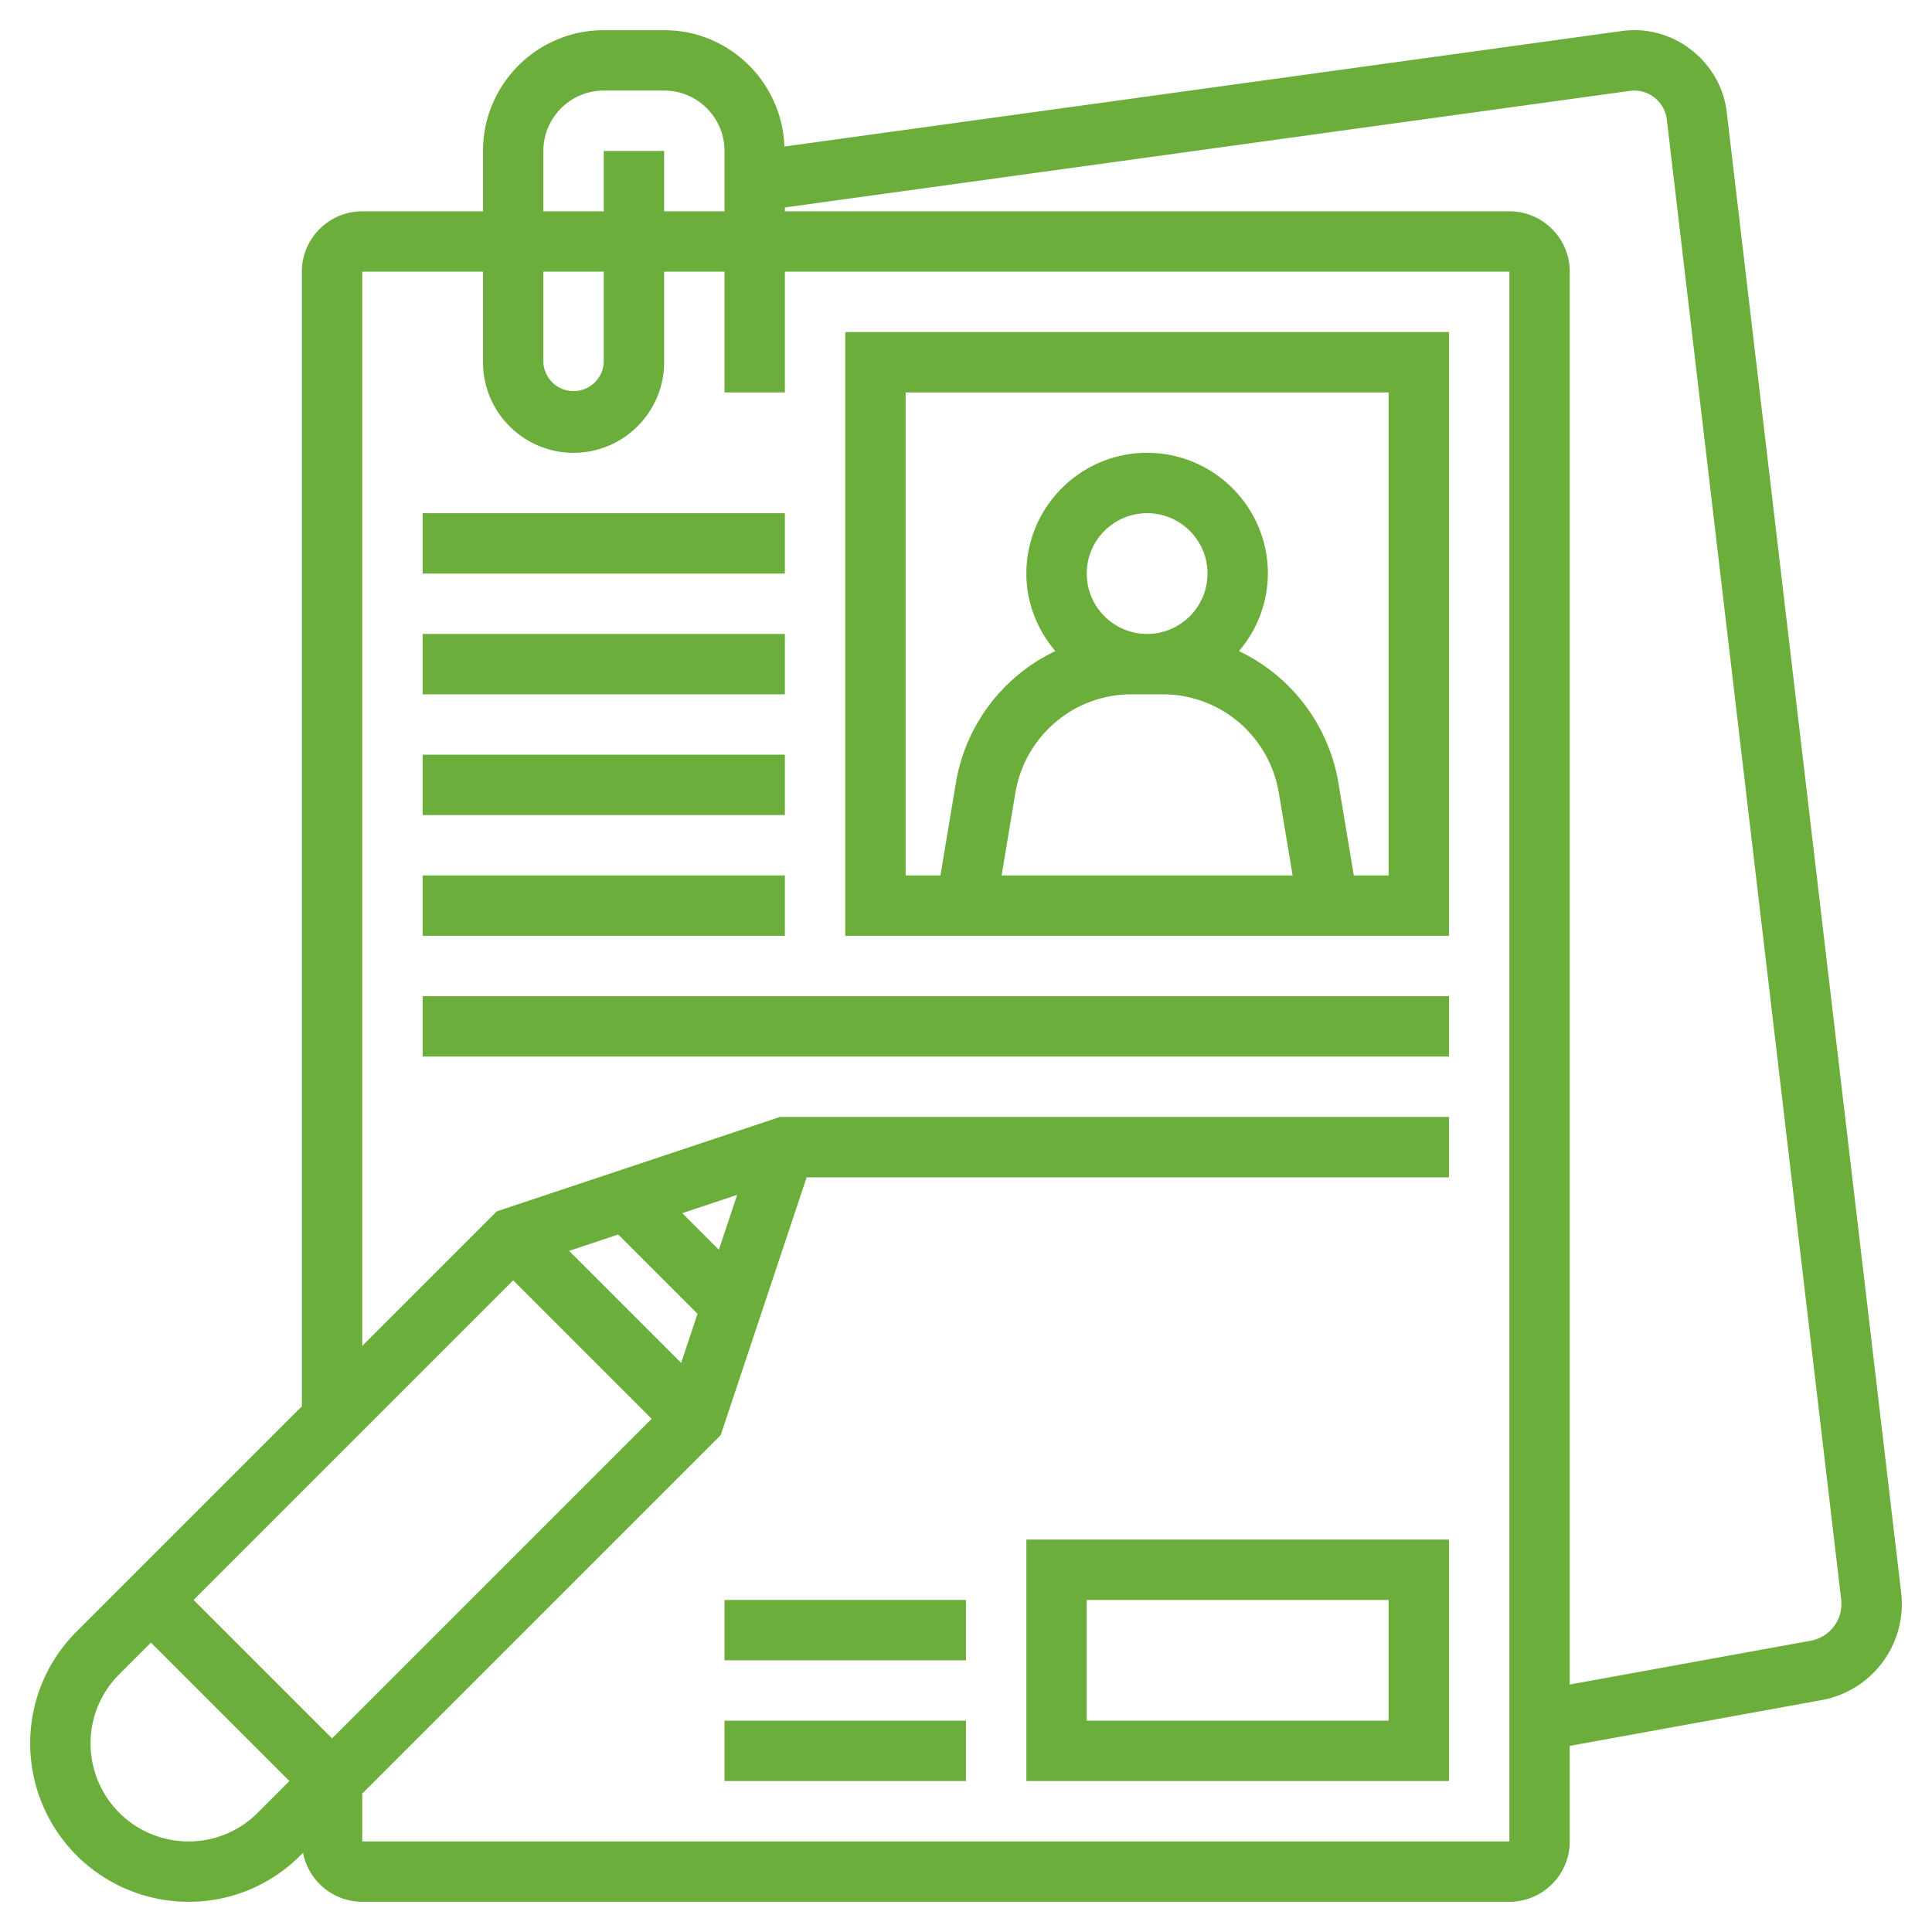
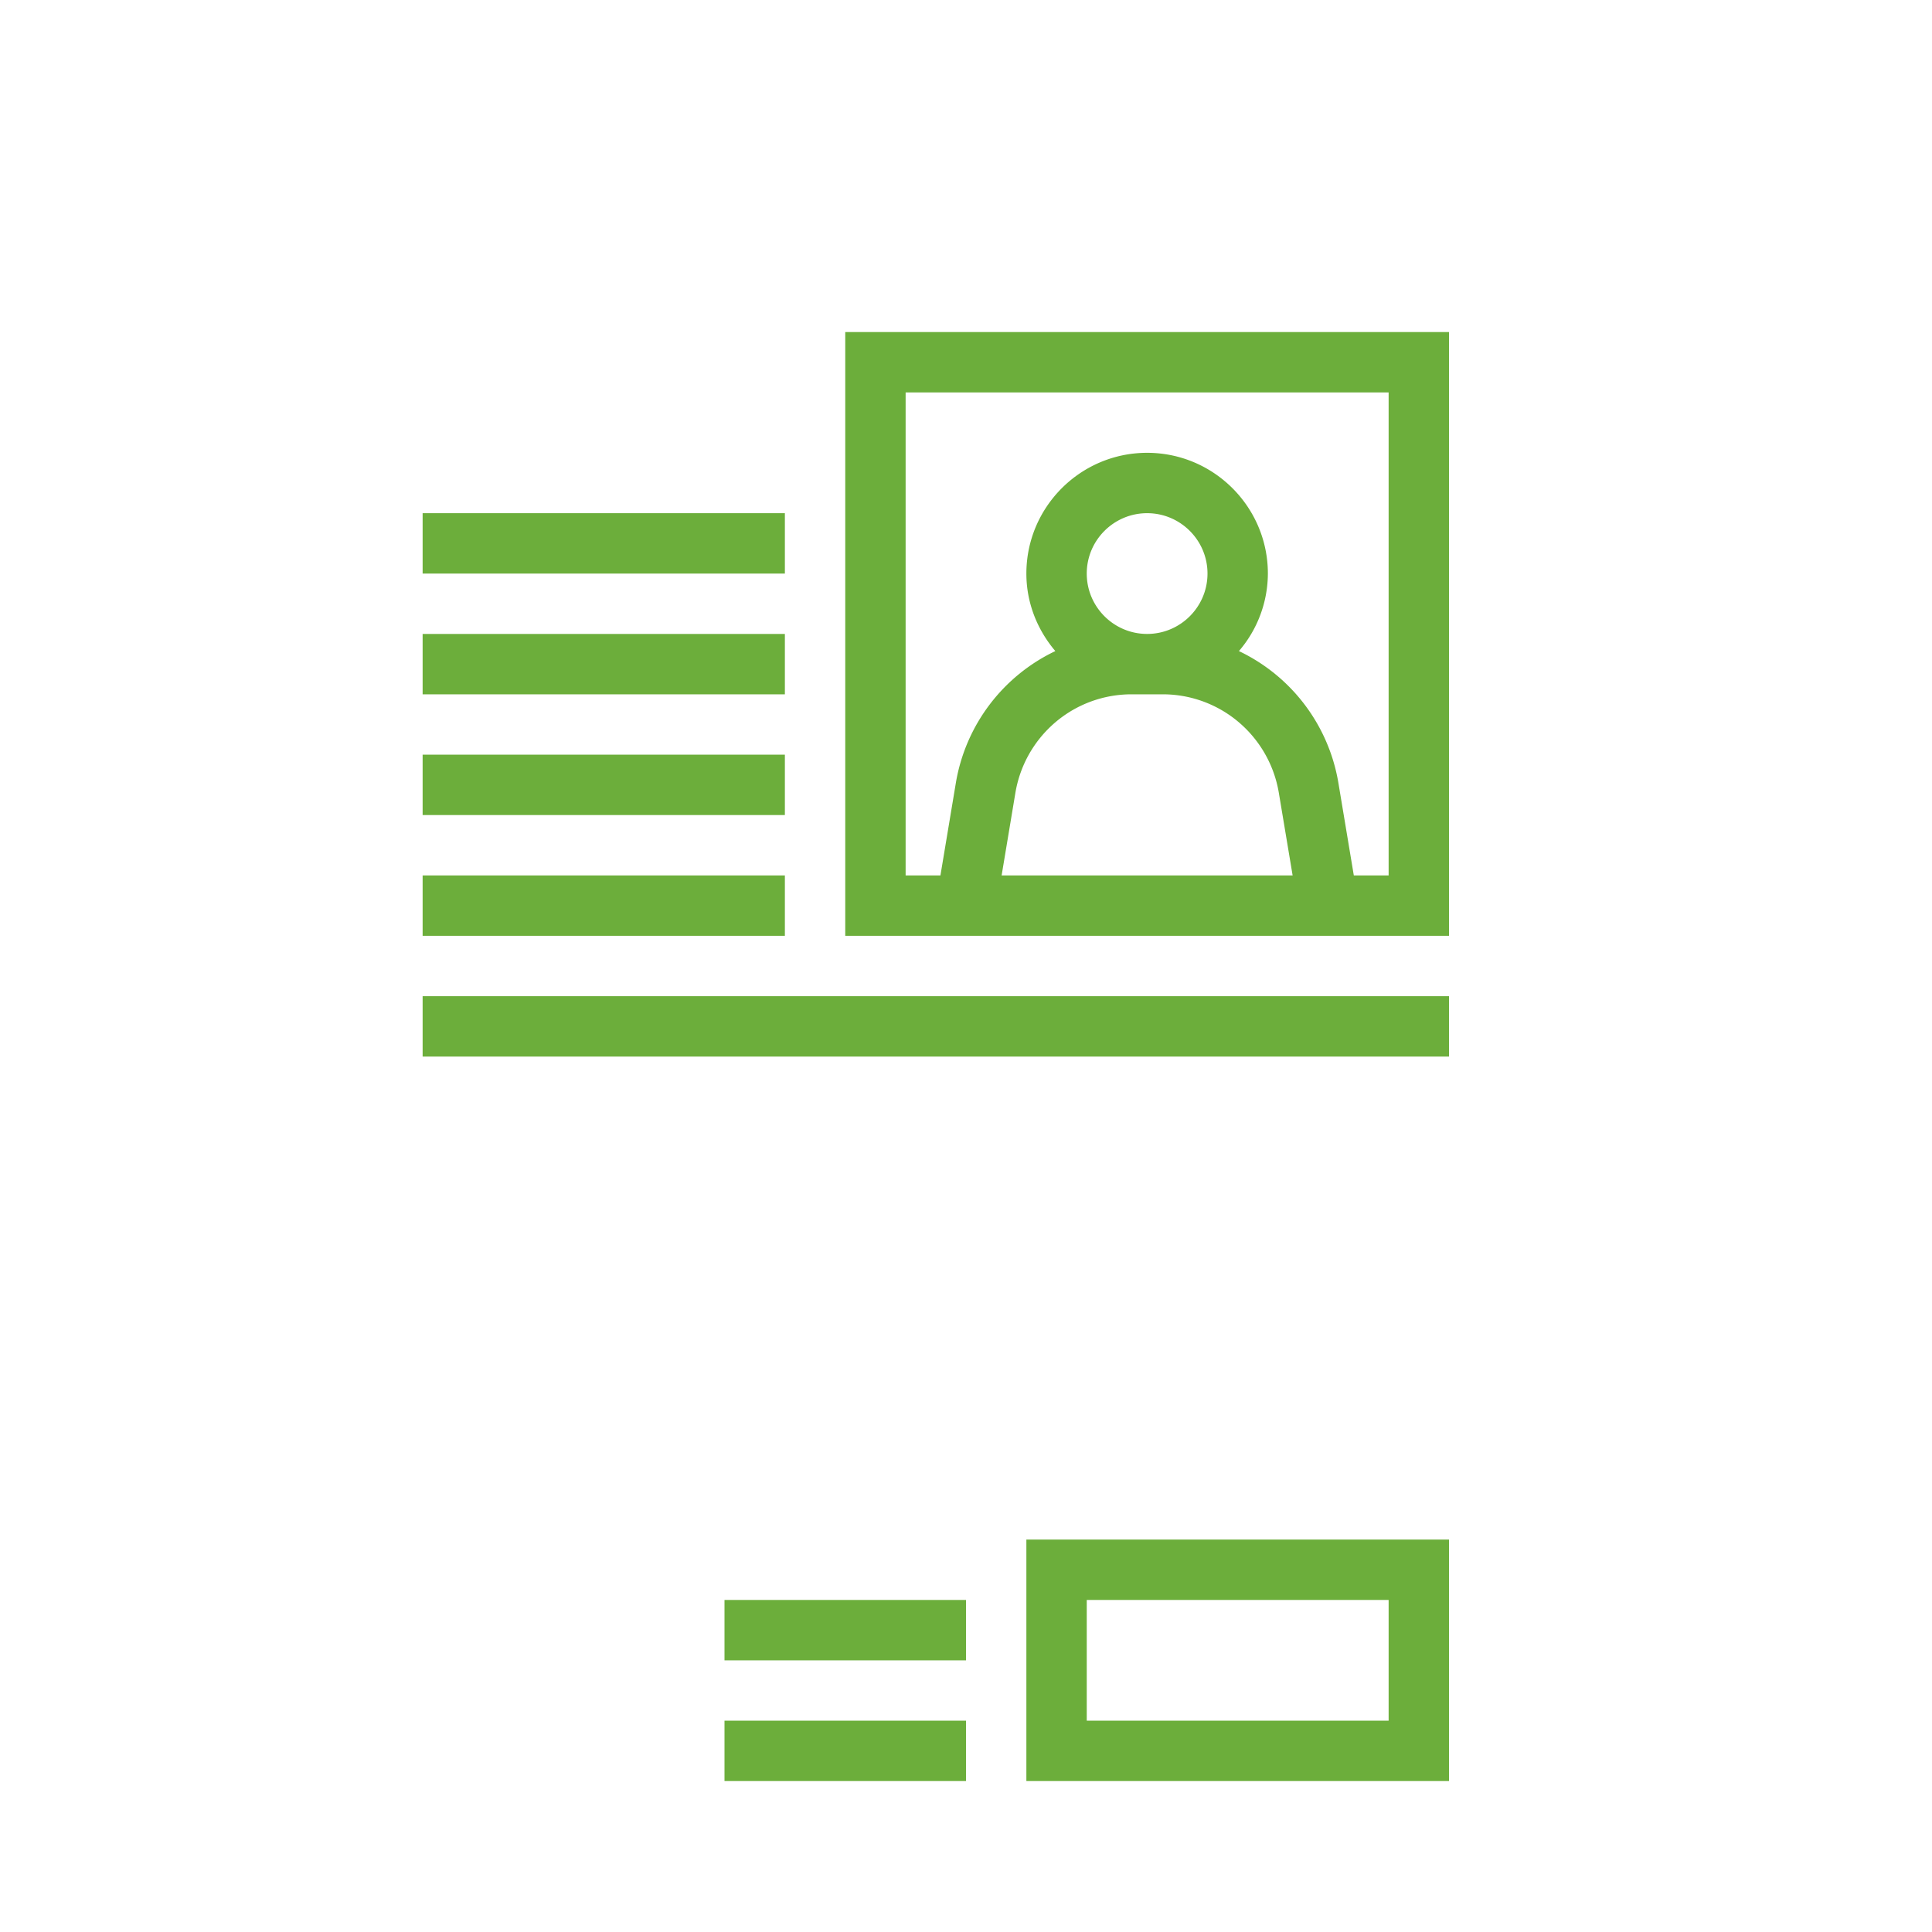
<svg xmlns="http://www.w3.org/2000/svg" version="1.1" width="512" height="512" x="0" y="0" viewBox="0 0 64 64" style="enable-background:new 0 0 512 512" xml:space="preserve" class="">
  <g>
    <path d="M48 31V11H28v20zM38 21c-1.103 0-2-.897-2-2s.897-2 2-2 2 .897 2 2-.897 2-2 2zm-2.68 2.655A3.892 3.892 0 0 1 37.483 23h1.033a3.89 3.89 0 0 1 2.163.655 3.914 3.914 0 0 1 1.683 2.603L42.82 29h-9.64l.457-2.742a3.917 3.917 0 0 1 1.683-2.603zM30 13h16v16h-1.153l-.512-3.071a5.92 5.92 0 0 0-3.294-4.361A3.96 3.96 0 0 0 42 19c0-2.206-1.794-4-4-4s-4 1.794-4 4c0 .982.369 1.871.959 2.568a5.92 5.92 0 0 0-3.294 4.361L31.153 29H30zM14 17h12v2H14zM14 21h12v2H14zM14 25h12v2H14zM14 29h12v2H14zM14 33h34v2H14zM34 59h14v-8H34zm2-6h10v4H36zM24 57h8v2h-8zM24 53h8v2h-8z" fill="#6CAE3B" data-original="#000000" opacity="1" class="" />
-     <path d="m62.978 52.752-5.775-49.02c-.191-1.698-1.785-2.944-3.48-2.704L25.985 4.854C25.907 2.718 24.156 1 22 1h-2c-2.206 0-4 1.794-4 4v2h-4c-1.103 0-2 .897-2 2v37.586l-7.466 7.465A5.213 5.213 0 0 0 1 57.757 5.249 5.249 0 0 0 6.242 63a5.202 5.202 0 0 0 3.707-1.536l.089-.089A2.002 2.002 0 0 0 12 63h38c1.103 0 2-.897 2-2v-3.165l8.34-1.516a3.237 3.237 0 0 0 2.638-3.567zM18 5c0-1.103.897-2 2-2h2c1.103 0 2 .897 2 2v2h-2V5h-2v2h-2zm0 4h2v3a1.001 1.001 0 0 1-2 0zm5.813 32.399-1.212-1.212 1.818-.606zm-3.333-.505 2.626 2.626-.543 1.629-3.712-3.712zM17 42.414 21.586 47 11 57.586 6.414 53zM6.242 61A3.246 3.246 0 0 1 3 57.757c0-.866.337-1.68.949-2.293L5 54.414 9.586 59l-1.051 1.051A3.22 3.22 0 0 1 6.242 61zM50 61H12v-1.586L23.874 47.54 26.721 39H48v-2H25.838l-9.378 3.126-4.46 4.46V9h4v3c0 1.654 1.346 3 3 3s3-1.346 3-3V9h2v4h2V9h24zm9.982-6.649L52 55.802V9c0-1.103-.897-2-2-2H26v-.128L53.996 3.01a1.088 1.088 0 0 1 1.22.953l5.776 49.029a1.24 1.24 0 0 1-1.01 1.359z" fill="#6CAE3B" data-original="#000000" opacity="1" class="" />
  </g>
</svg>